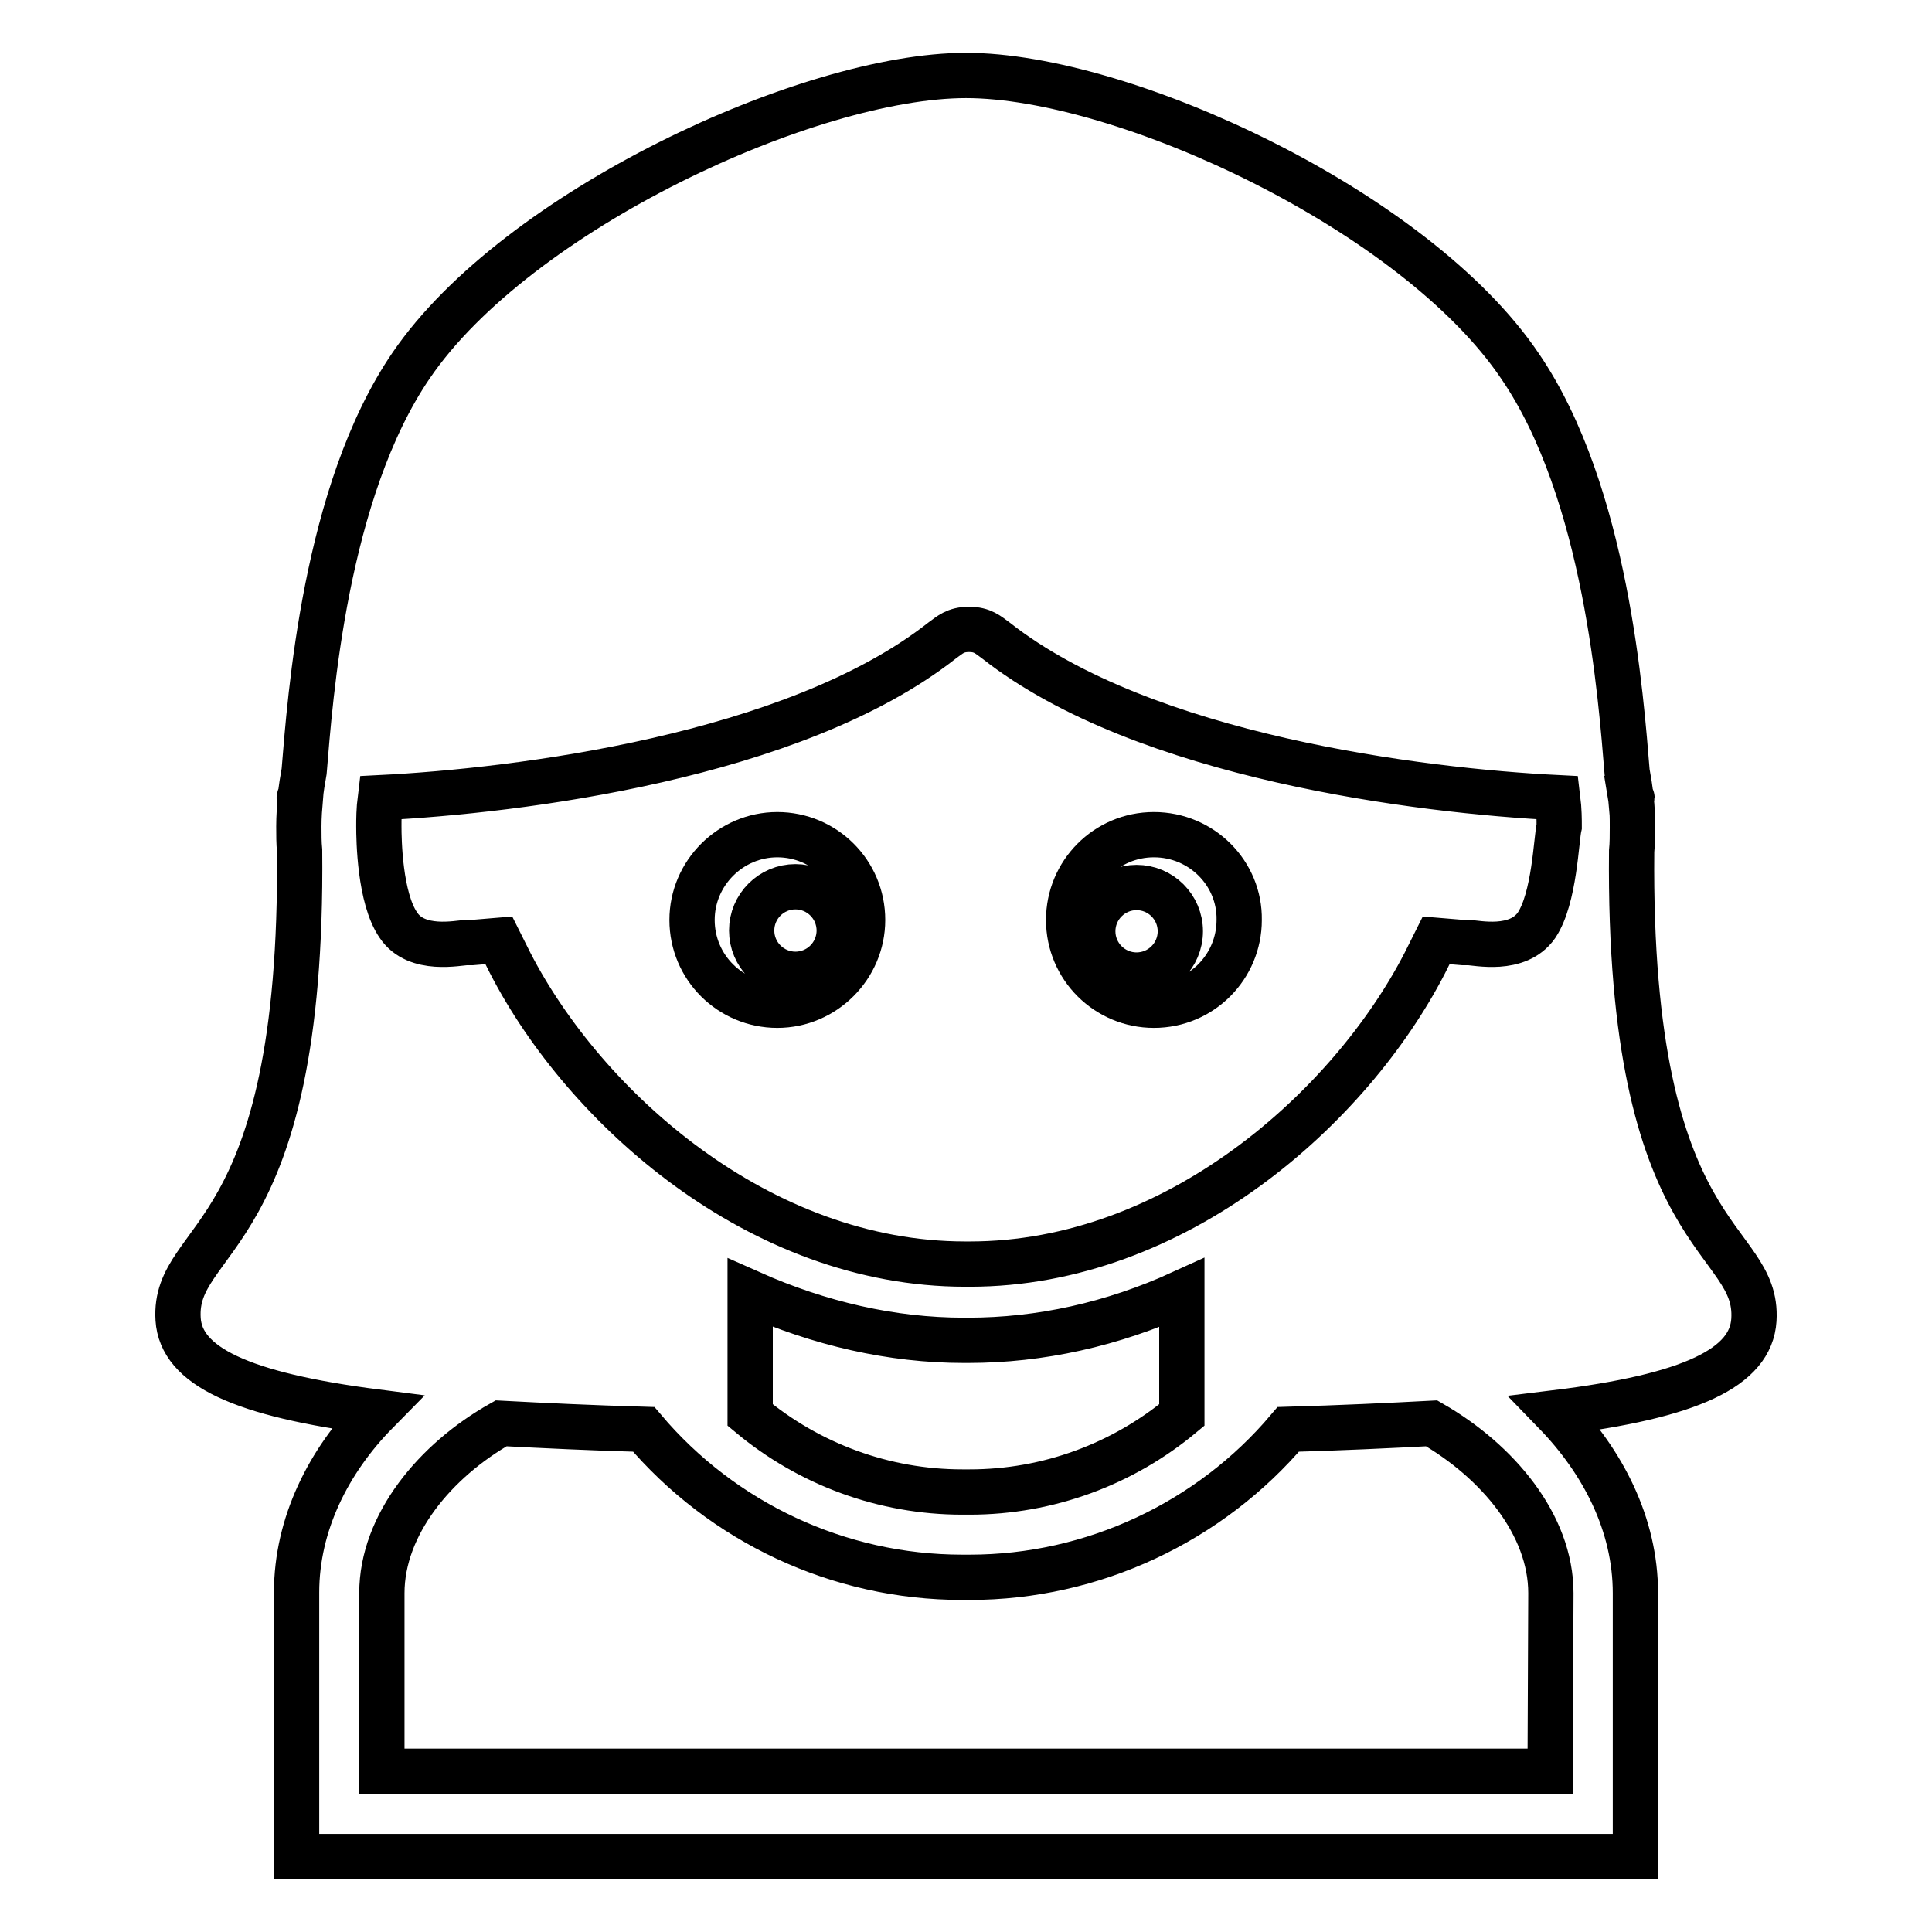
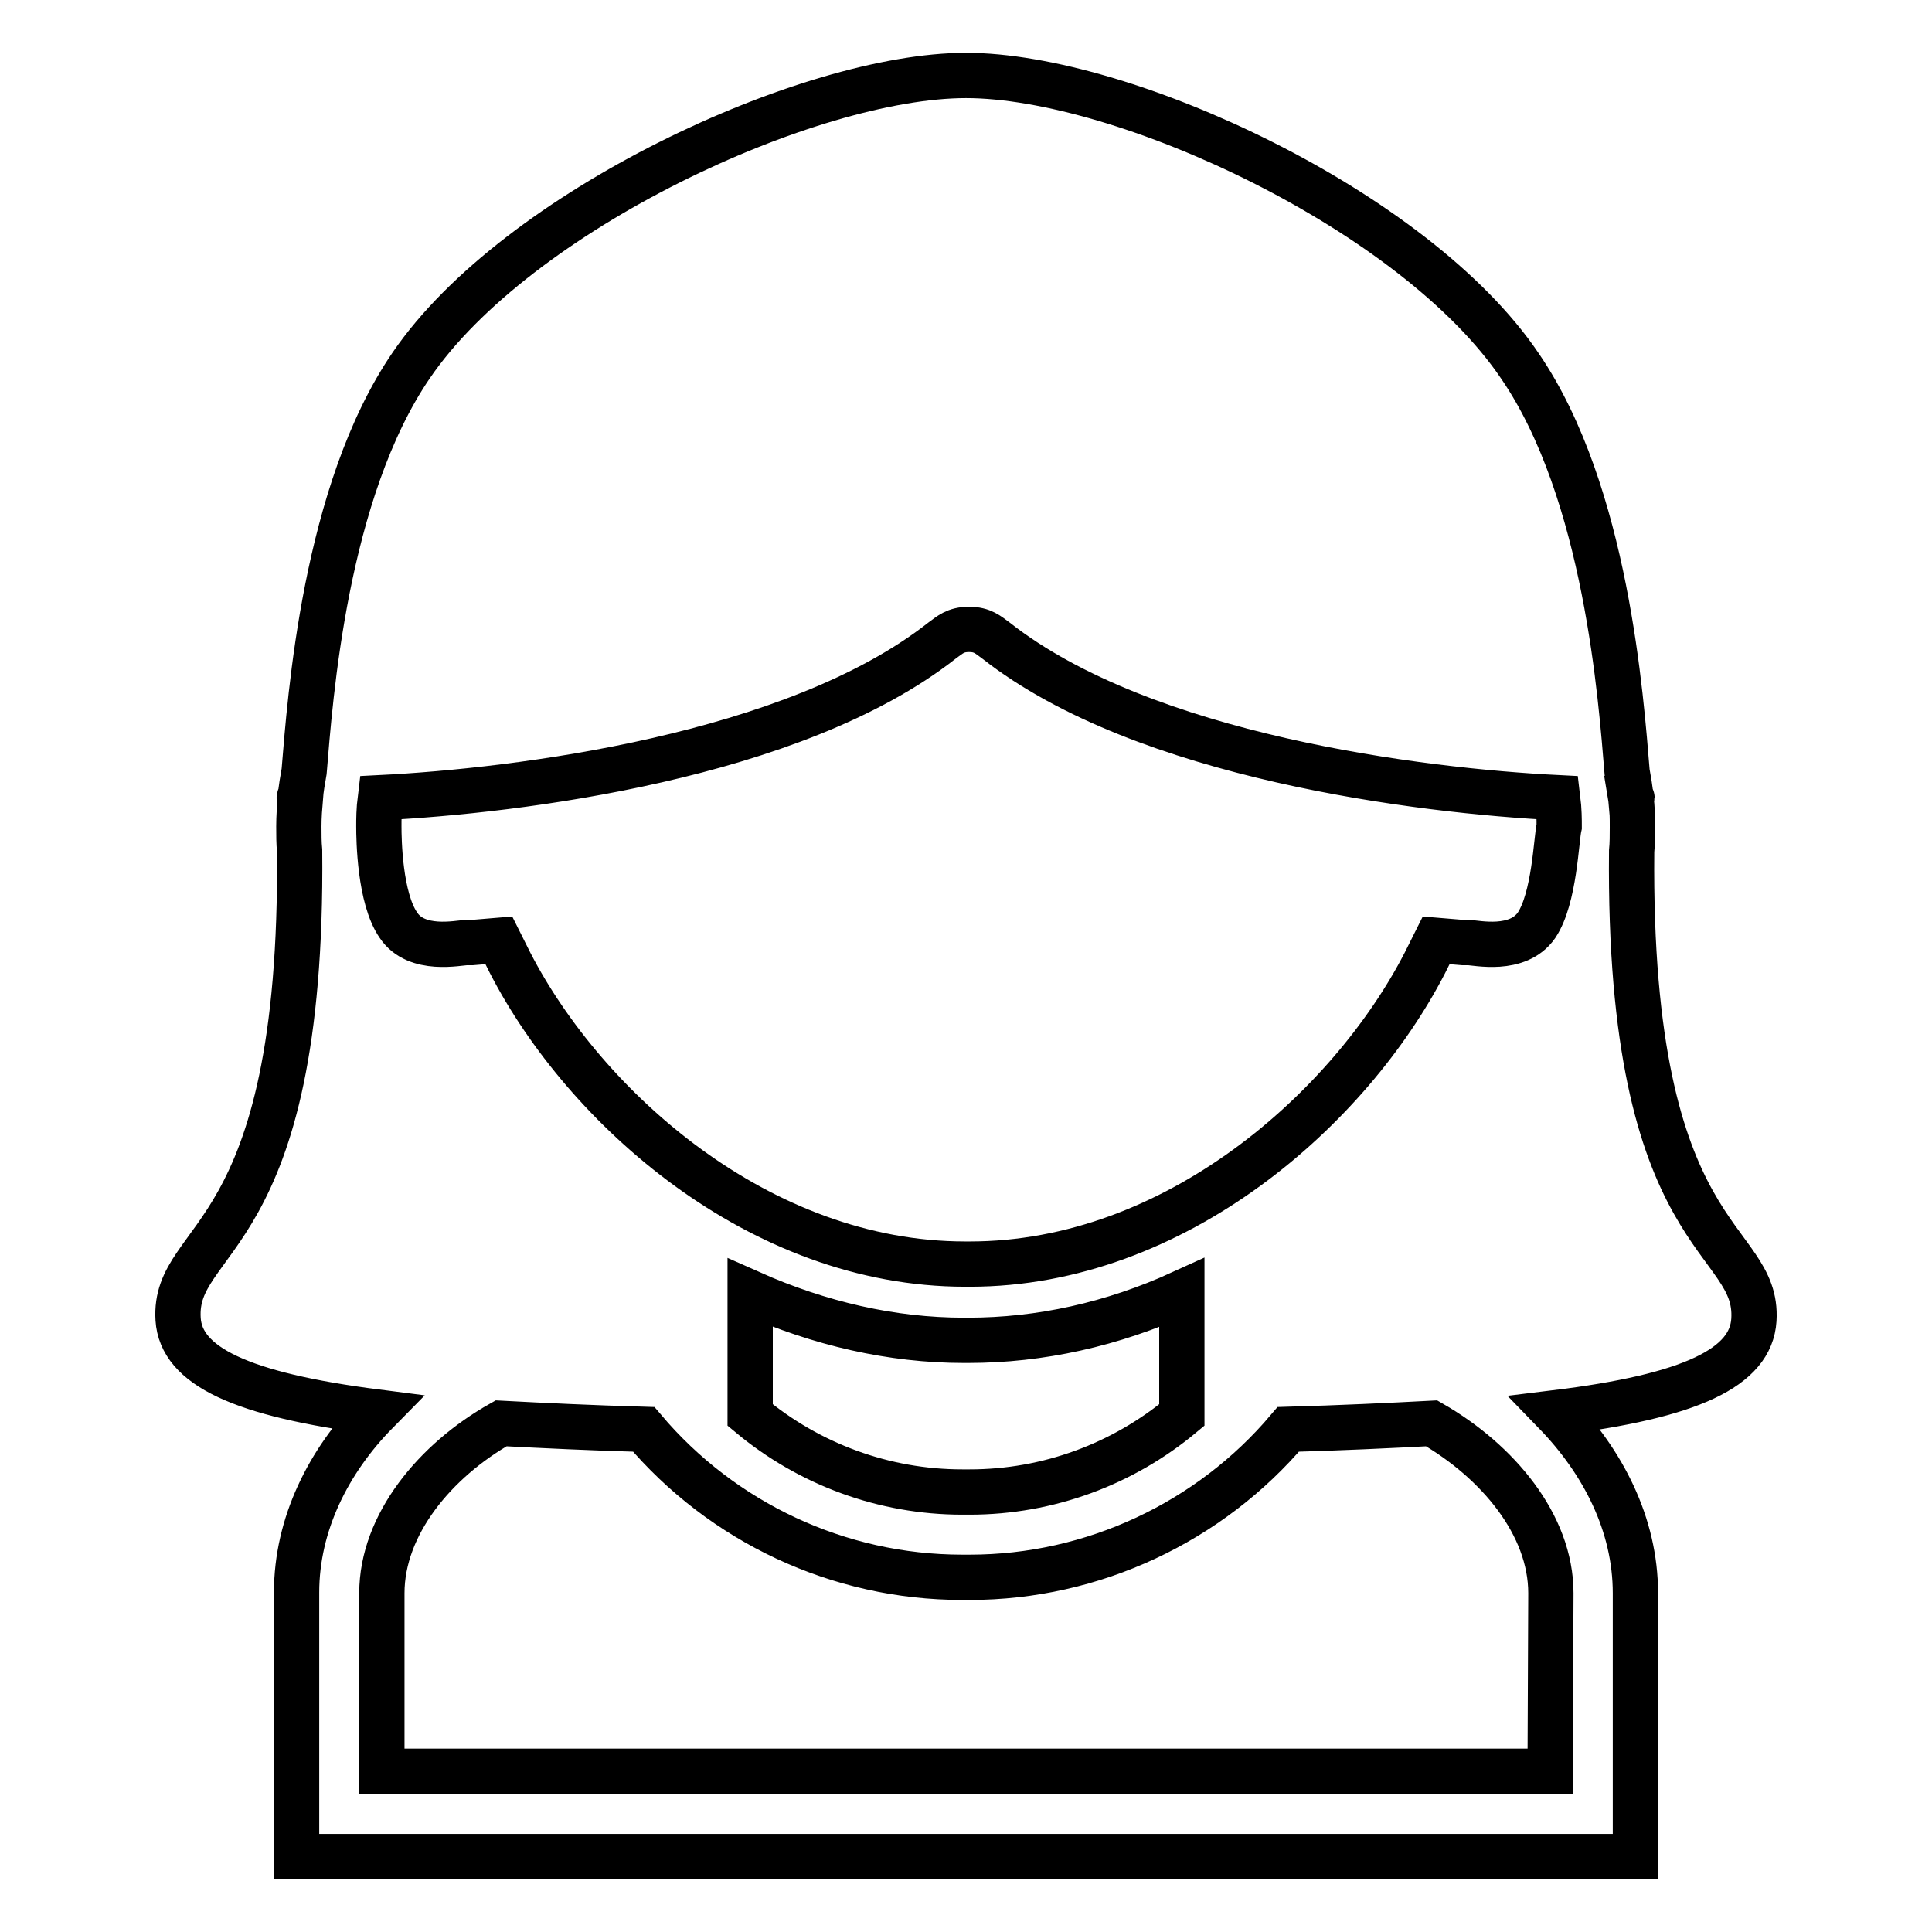
<svg xmlns="http://www.w3.org/2000/svg" version="1.1" x="0px" y="0px" viewBox="0 0 256 256" enable-background="new 0 0 256 256" xml:space="preserve">
  <g>
    <g>
      <g>
        <g id="Layer_2_8_">
          <g>
-             <path stroke-width="6" fill-opacity="0" stroke="#000000" d="M91.7,121.9c0,6.3,5.1,11.3,11.3,11.3s11.3-5.1,11.3-11.3c0-6.3-5.1-11.3-11.3-11.3C96.8,110.6,91.7,115.7,91.7,121.9z M111.2,123.3c0,3.2-2.6,5.8-5.8,5.8c-3.2,0-5.8-2.6-5.8-5.8c0-3.2,2.6-5.8,5.8-5.8C108.6,117.5,111.2,120.1,111.2,123.3z" />
            <g>
-               <path stroke-width="6" fill-opacity="0" stroke="#000000" d="M152.9,110.6c-6.3,0-11.3,5.1-11.3,11.3c0,6.3,5.1,11.3,11.3,11.3c6.3,0,11.3-5.1,11.3-11.3C164.3,115.7,159.2,110.6,152.9,110.6z M150.6,129.2c-3.2,0-5.8-2.6-5.8-5.8c0-3.2,2.6-5.8,5.8-5.8c3.2,0,5.8,2.6,5.8,5.8C156.4,126.6,153.8,129.2,150.6,129.2z" />
              <path stroke-width="6" fill-opacity="0" stroke="#000000" d="M216.2,112.8c0.1-1,0.1-2.1,0.1-3.2c0-1.3,0-2.6-0.2-3.8c0.2,0,0.2-0.1,0-0.1c-0.1-1.2-0.3-2.3-0.5-3.4c-0.8-9.6-2.7-37-14.2-53.8C187.5,27.9,148.9,10,128,10l0,0l0,0c-20.8,0-59.5,17.9-73.5,38.4C43,65.2,41.1,92.6,40.3,102.2c-0.2,1.1-0.4,2.3-0.5,3.4c-0.2,0-0.2,0.1,0,0.1c-0.1,1.2-0.2,2.5-0.2,3.8c0,1.1,0,2.2,0.1,3.2c0.5,52.6-16.8,50.7-16.1,62.1c0.4,6.2,8.3,10,26.3,12.3c-6.4,6.5-10.6,14.9-10.6,23.9V246H128h88.7v-34.9c0-9.1-4.3-17.4-10.6-23.9c18-2.2,25.9-6,26.3-12.3C233.1,163.5,215.7,165.4,216.2,112.8z M205.4,234.7H128H50.6v-23.6c0-9.1,7.1-17.6,15.8-22.5c5.7,0.3,12,0.6,18.9,0.8c10.4,12.3,25.8,19.6,42.2,19.6c0.2,0,0.3,0,0.5,0c0.2,0,0.3,0,0.5,0c16.3,0,31.8-7.3,42.2-19.6c7-0.2,13.3-0.5,19-0.8c8.7,5,15.8,13.4,15.8,22.5L205.4,234.7L205.4,234.7z M99.4,187.5v-16.2c9.2,4.1,18.8,6.3,28.3,6.3c0.1,0,0.2,0,0.3,0c0.1,0,0.2,0,0.3,0c9.5,0,19.1-2.1,28.3-6.3v16.2c-7.8,6.5-17.7,10.2-28.1,10.2c-0.2,0-0.3,0-0.5,0c-0.2,0-0.3,0-0.5,0C117.1,197.7,107.2,194,99.4,187.5z M203.6,122.6c-2.5,3.6-8,2.3-9,2.3c-0.2,0-0.5,0-0.7,0l-3.6-0.3l-1.5,3c-9.9,19.2-33,39.9-60.3,39.9c-0.1,0-0.2,0-0.3,0c-0.1,0-0.2,0-0.3,0c-27.3,0-50.4-20.7-60.3-39.9l-1.5-3l-3.6,0.3c-0.3,0-0.6,0-0.7,0c-1,0-6.6,1.3-9-2.3c-2.5-3.6-2.6-11.4-2.6-13.1c0-0.9,0-2.2,0.2-3.8c18.1-0.9,54.8-5.4,74.4-20.8c1.1-0.8,1.8-1.5,3.6-1.5c1.8,0,2.5,0.7,3.6,1.5c19.6,15.4,56.3,19.9,74.4,20.8c0.2,1.6,0.2,3,0.2,3.8C206.2,111.2,206,119,203.6,122.6z" />
            </g>
          </g>
        </g>
      </g>
      <g />
      <g />
      <g />
      <g />
      <g />
      <g />
      <g />
      <g />
      <g />
      <g />
      <g />
      <g />
      <g />
      <g />
      <g />
    </g>
  </g>
</svg>